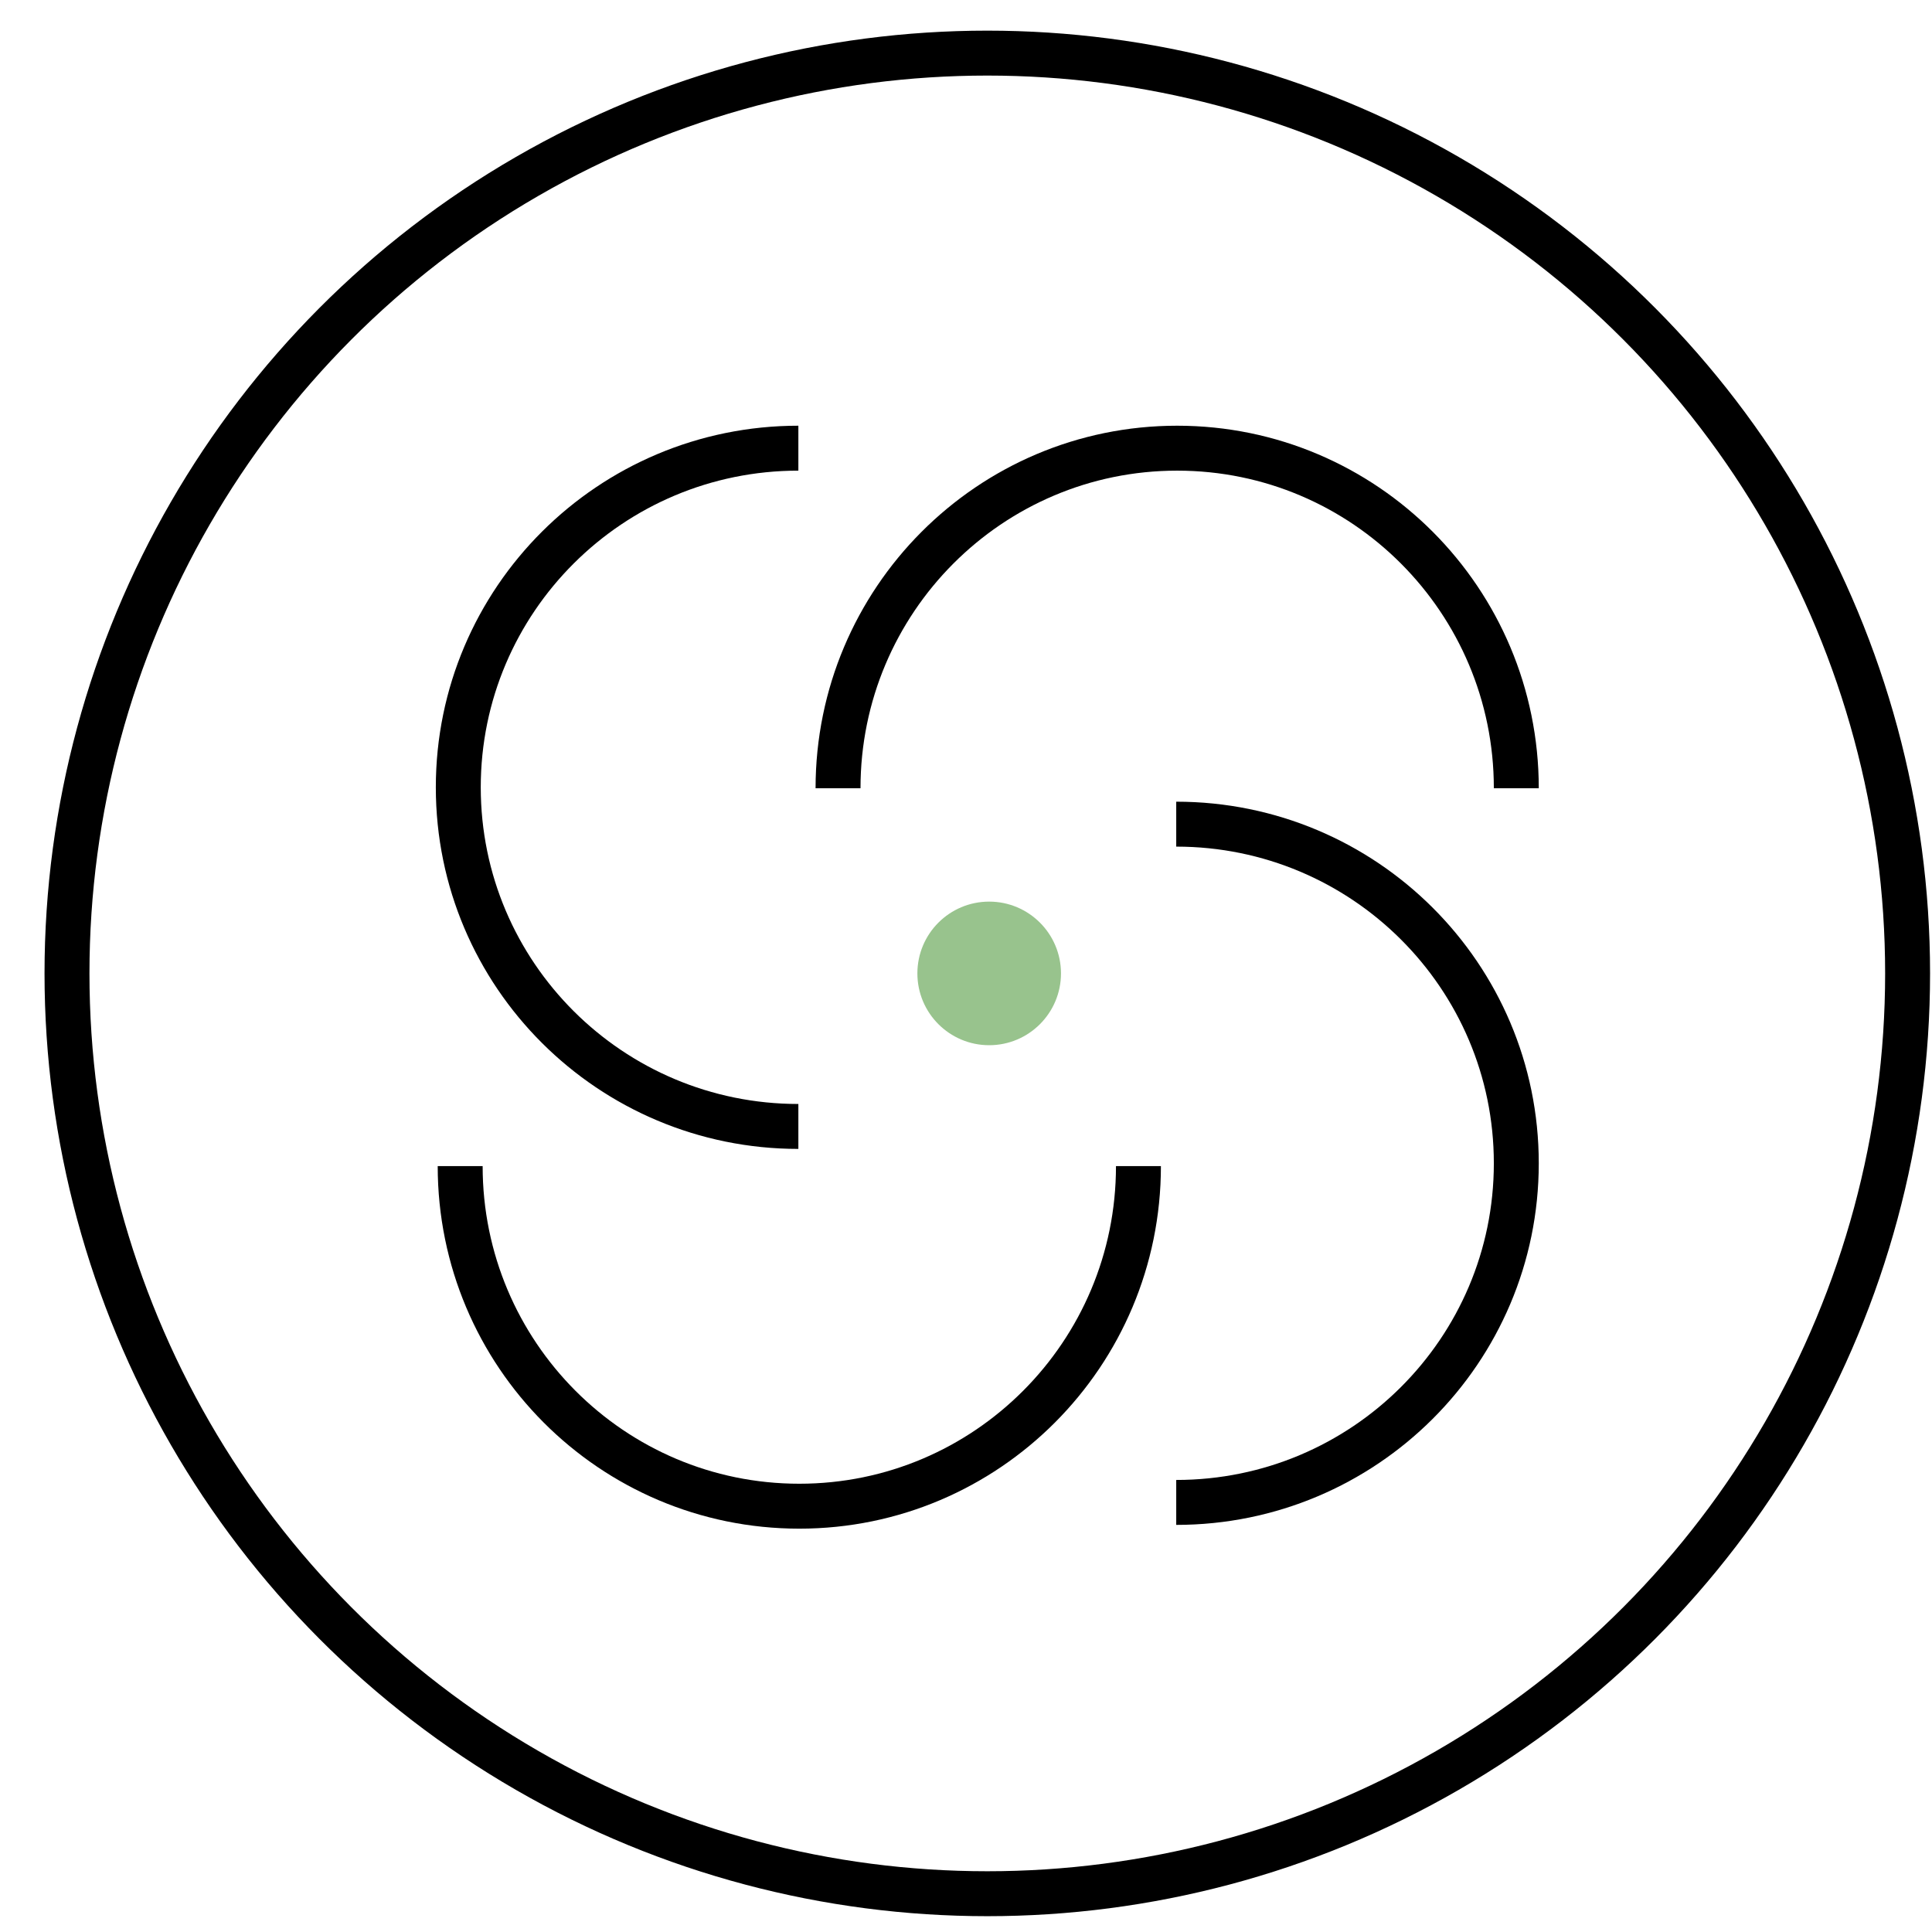
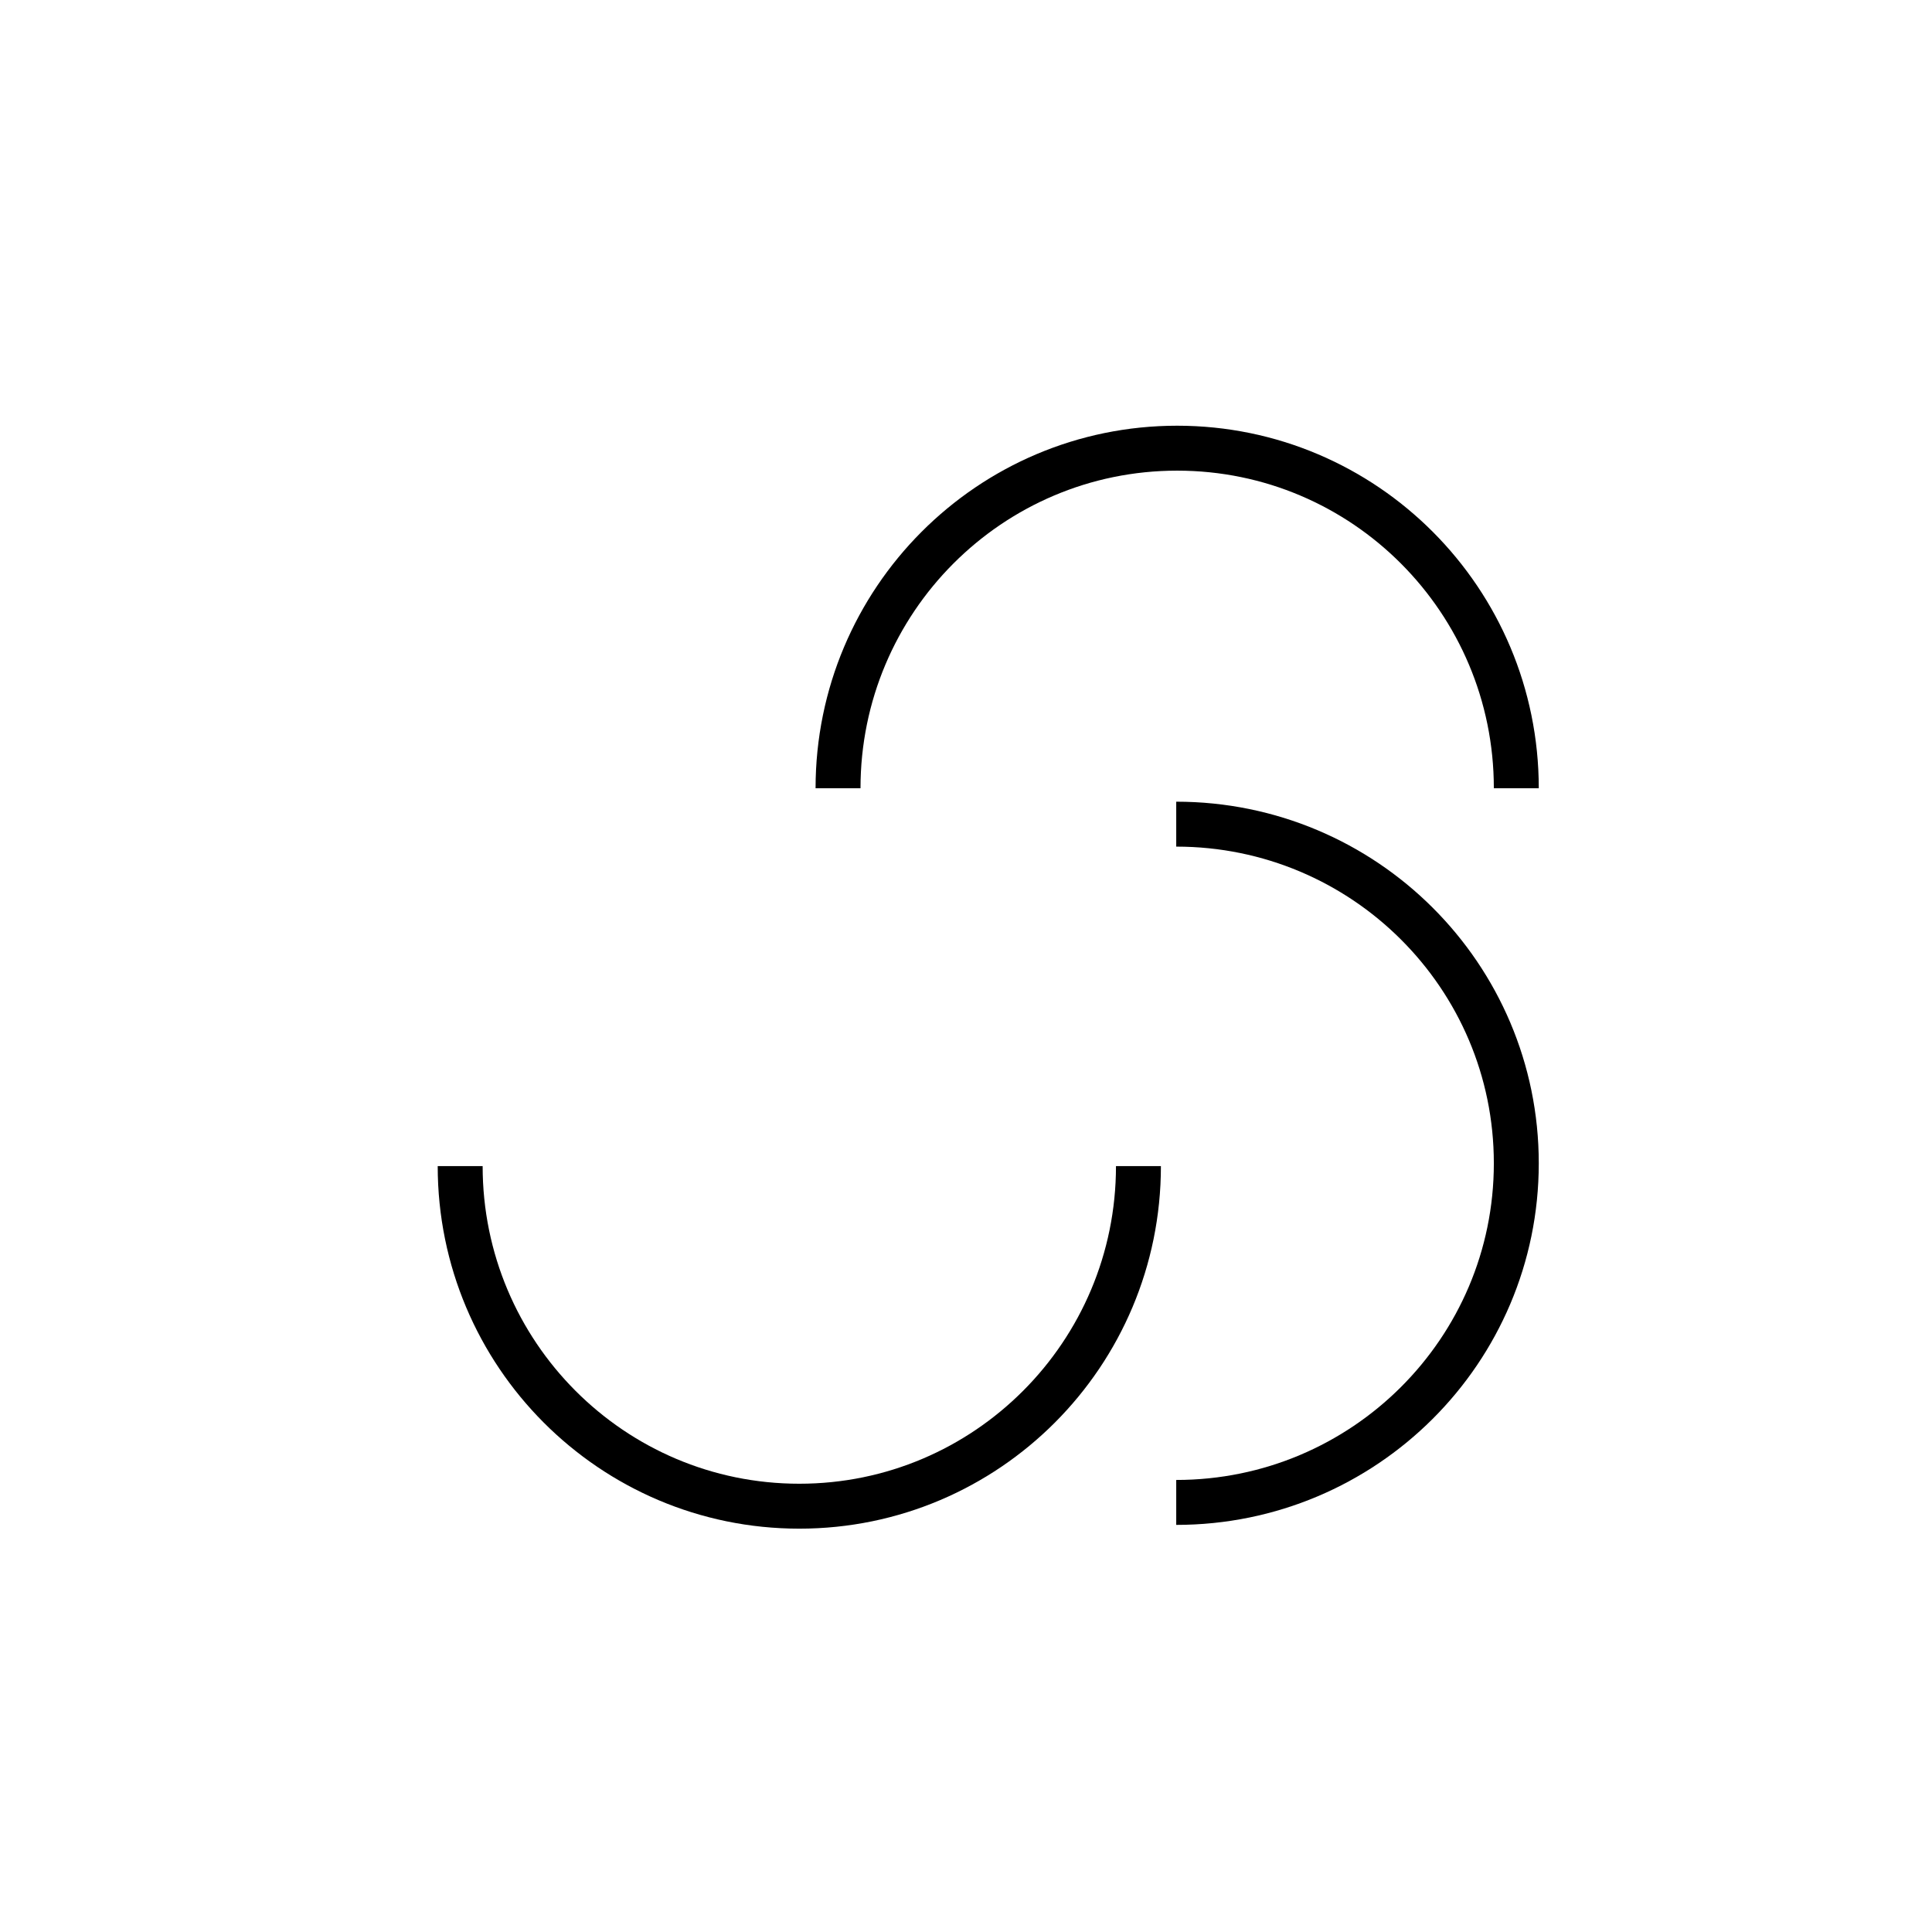
<svg xmlns="http://www.w3.org/2000/svg" width="43" height="43" viewBox="0 0 43 43" fill="none">
  <g clip-path="url(#clip0_2149_6291)">
-     <circle cx="21.974" cy="21.665" r="20.483" stroke="black" />
-     <path d="M23.614 21.665C23.614 22.547 22.898 23.263 22.016 23.263C21.133 23.263 20.418 22.547 20.418 21.665C20.418 20.782 21.133 20.067 22.016 20.067C22.898 20.067 23.614 20.782 23.614 21.665Z" fill="#98C38D" />
    <path d="M26.179 33.439C30.359 33.439 33.748 30.059 33.748 25.891C33.748 21.722 30.359 18.343 26.179 18.343" stroke="black" />
    <path d="M10.242 25.954C10.242 30.134 13.621 33.523 17.79 33.523C21.958 33.523 25.338 30.134 25.338 25.954" stroke="black" />
-     <path d="M17.769 9.975C13.589 9.975 10.2 13.355 10.2 17.523C10.2 21.692 13.589 25.071 17.769 25.071" stroke="black" />
    <path d="M33.748 17.544C33.748 13.364 30.369 9.975 26.2 9.975C22.032 9.975 18.652 13.364 18.652 17.544" stroke="black" />
  </g>
  <defs>
    <clipPath id="clip0_2149_6291">
      <rect width="42.051" height="42.051" fill="white" transform="translate(0.949 0.64)" />
    </clipPath>
  </defs>
</svg>